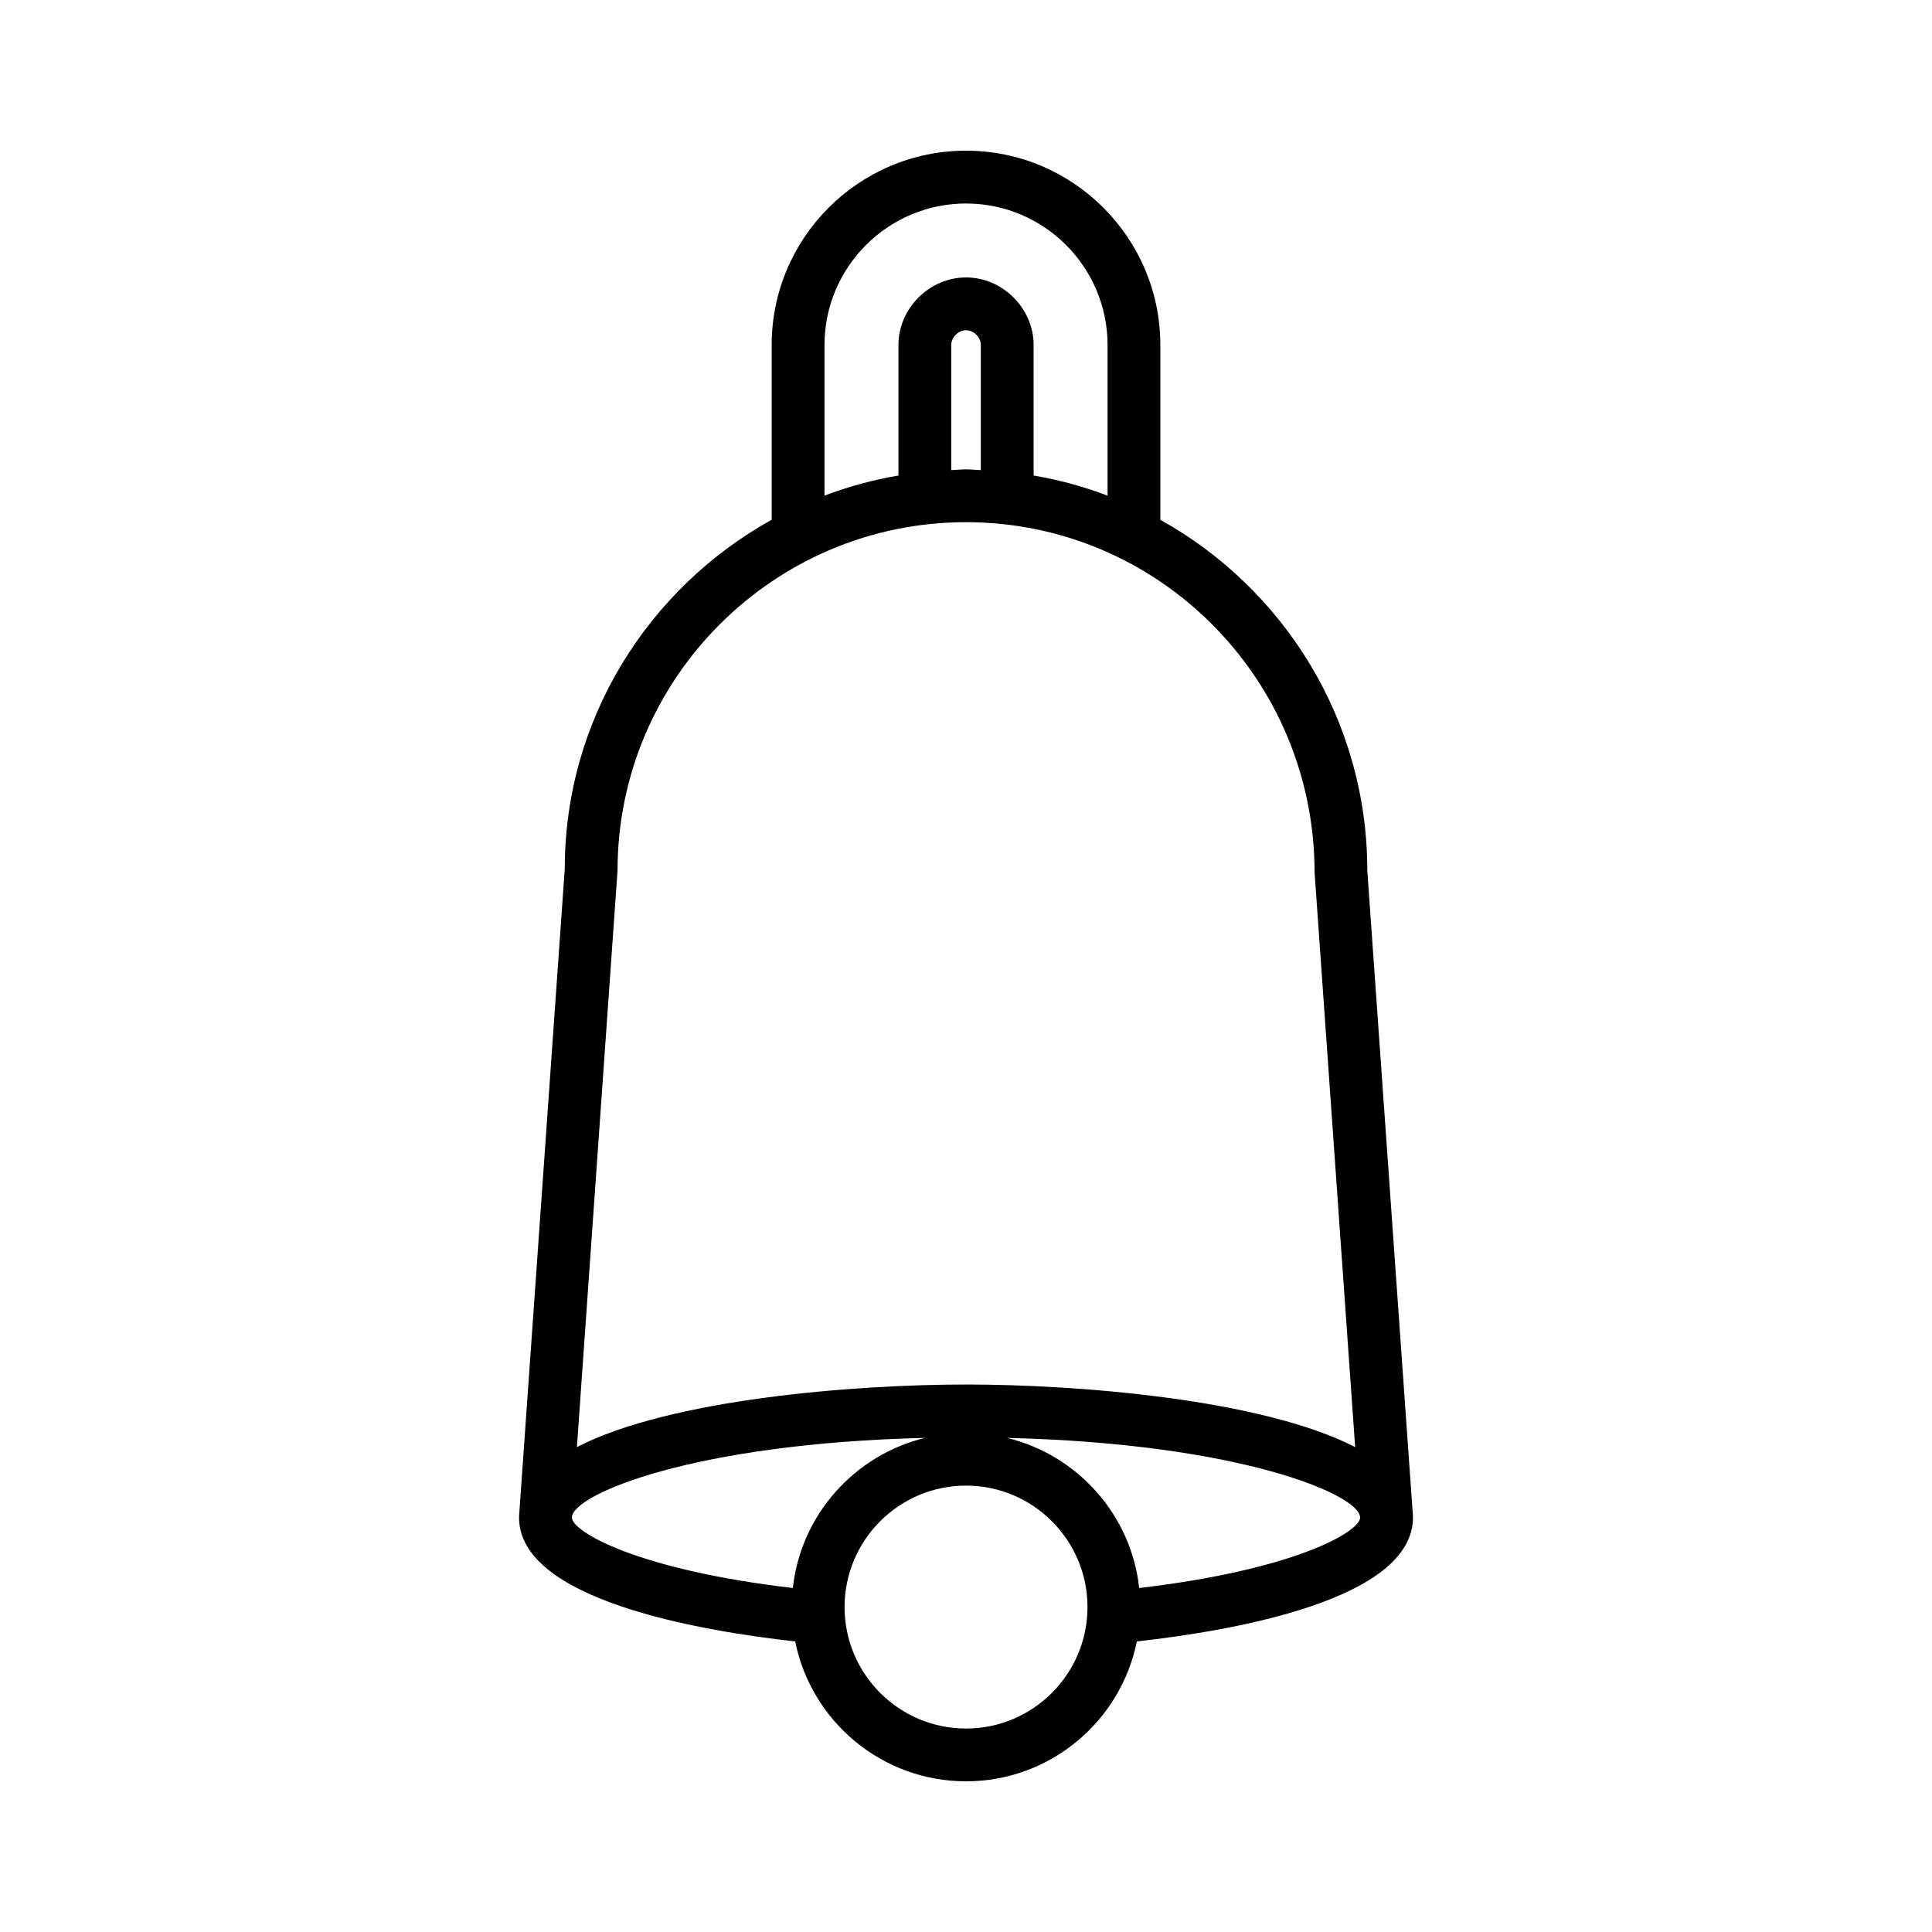
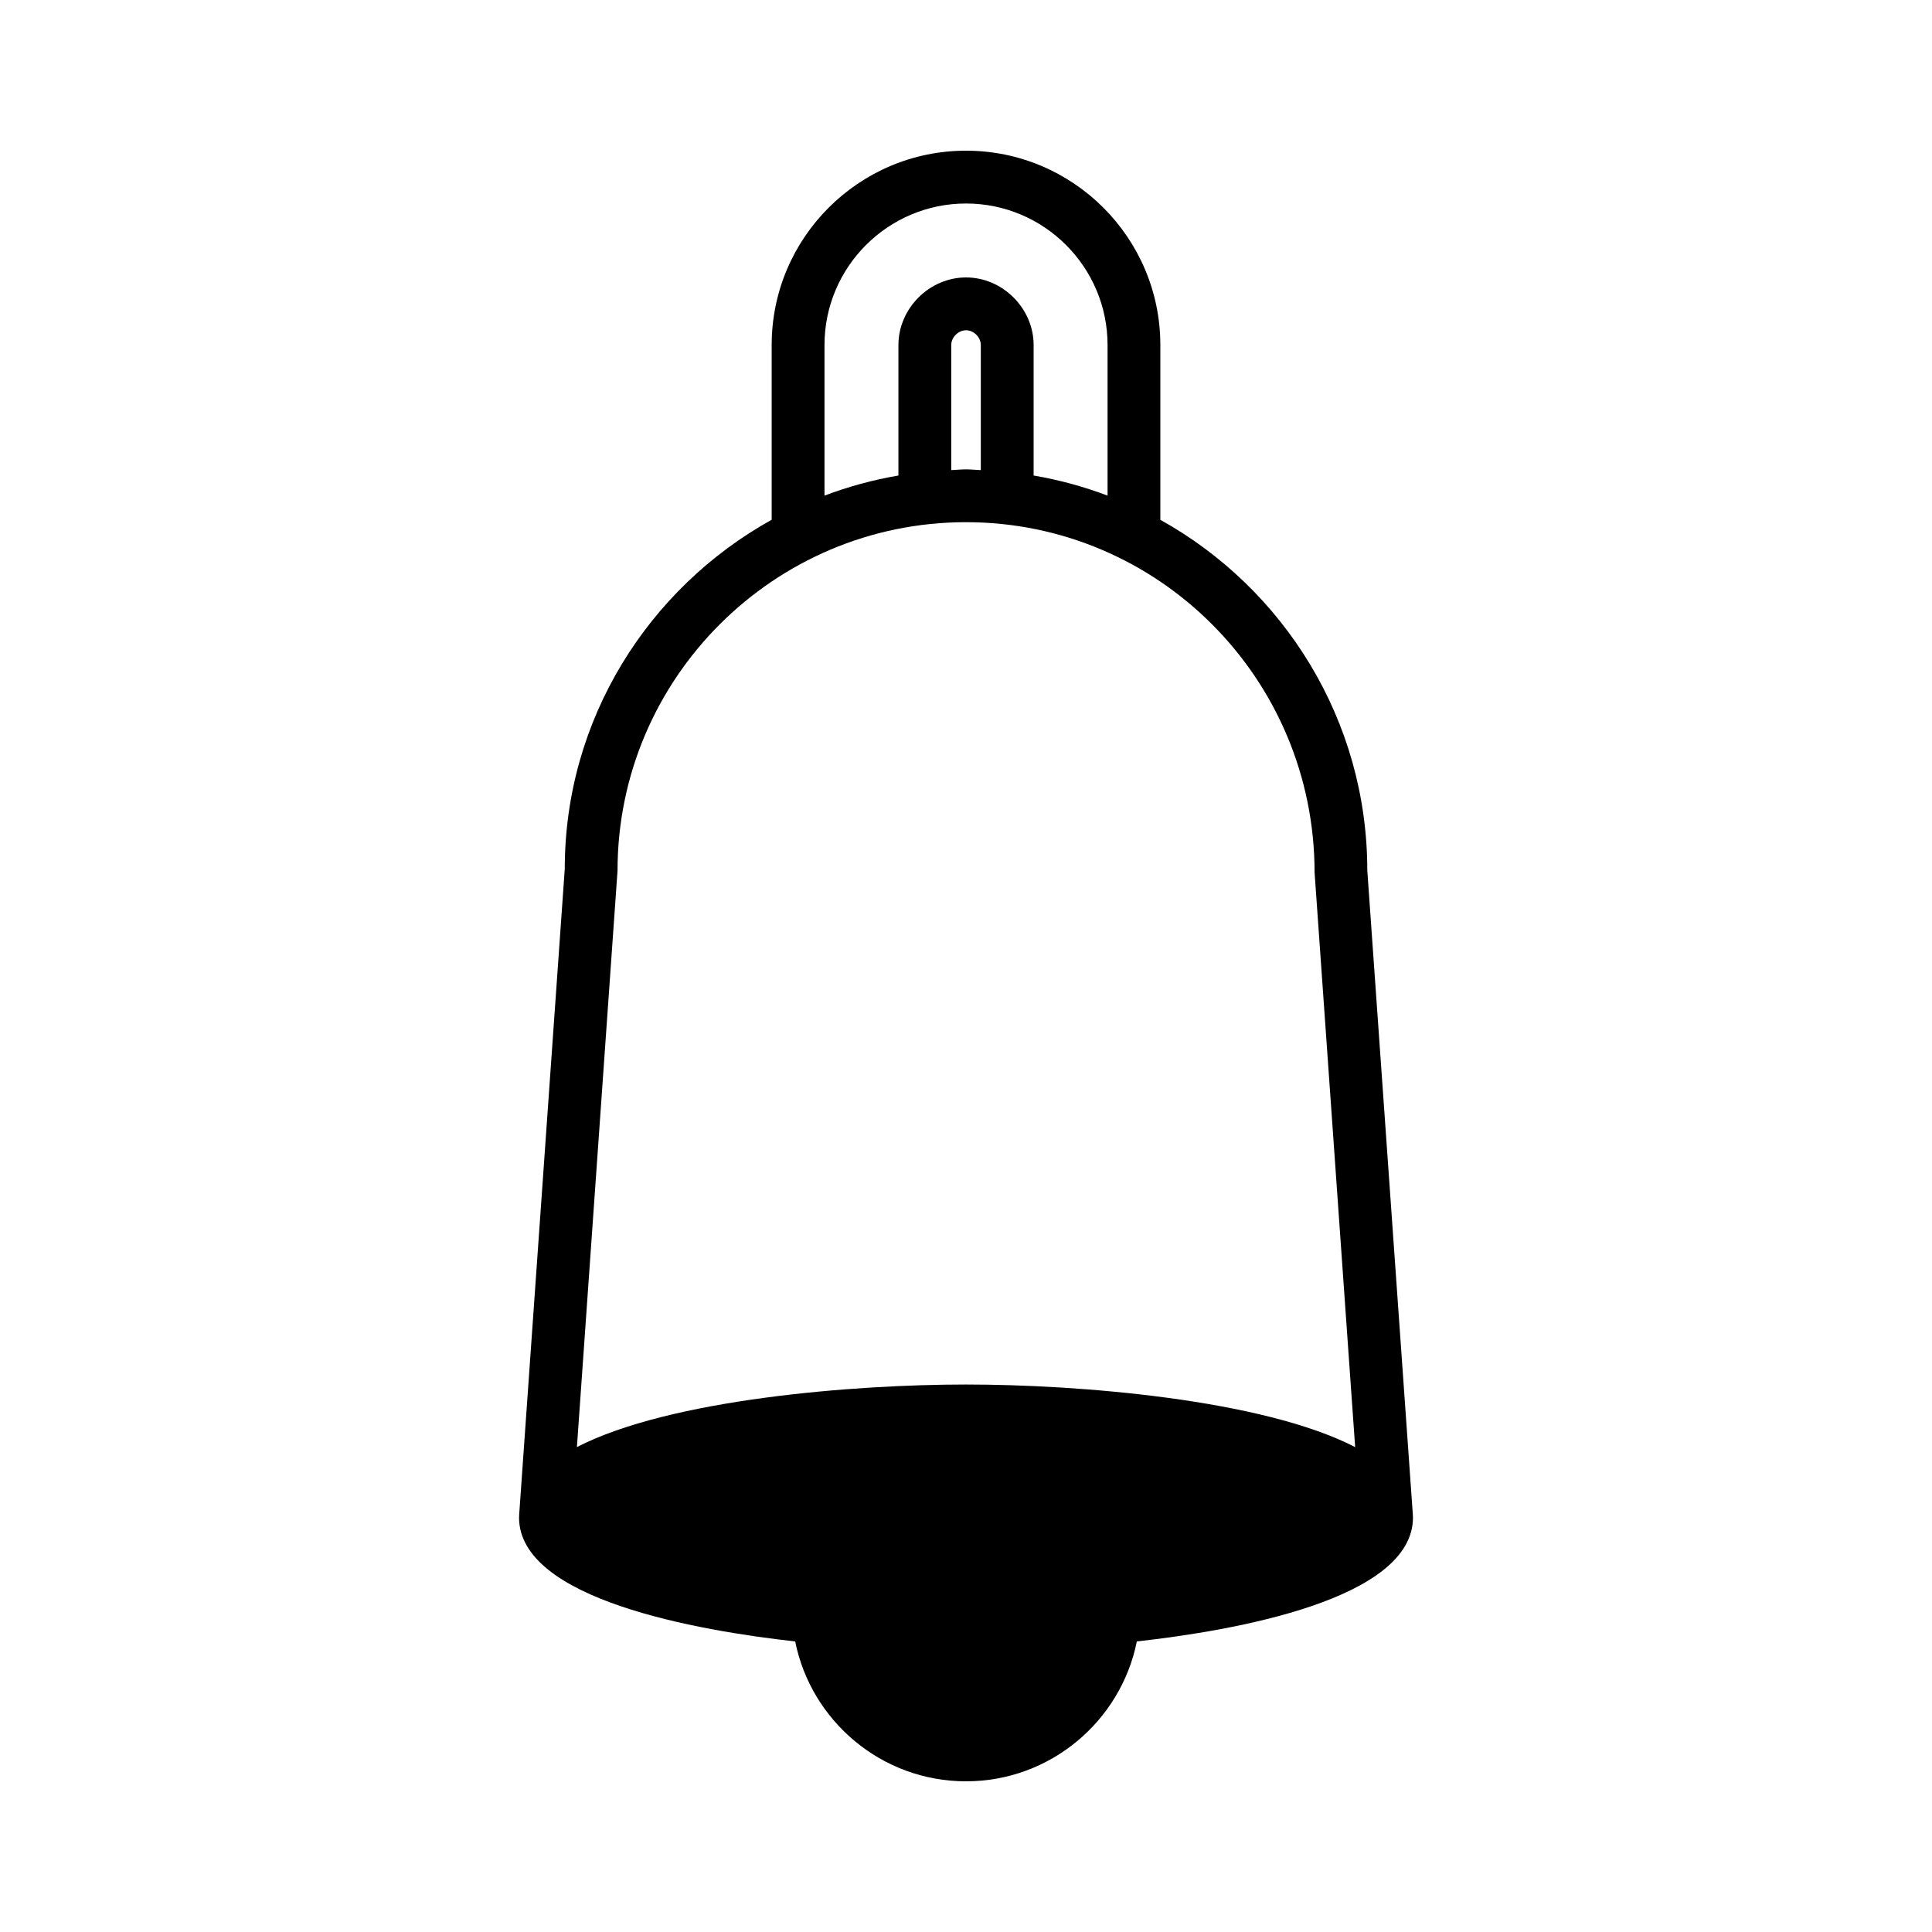
<svg xmlns="http://www.w3.org/2000/svg" fill="#000000" width="800px" height="800px" version="1.1" viewBox="144 144 512 512">
-   <path d="m518.41 545.66h0.027l-12.086-170.93c0-39.961-22.176-74.809-54.848-92.977v-46.32c0-28.398-23.102-51.5-51.5-51.5s-51.5 23.102-51.5 51.5v46.305c-32.668 18.137-54.844 52.875-54.832 92.5l-12.102 171.42h0.027c-0.004 0.164-0.043 0.324-0.043 0.492 0 21.754 47.445 29.984 73.18 32.852 4.242 21.109 22.922 37.066 45.27 37.066 22.344 0 41.027-15.957 45.27-37.07 25.734-2.863 73.18-11.098 73.18-32.852 0-0.168-0.035-0.324-0.043-0.488zm-155.91-310.22c0-20.68 16.828-37.508 37.508-37.508s37.508 16.828 37.508 37.508v39.906c-6.277-2.379-12.816-4.172-19.594-5.328v-34.578c0-9.711-8.207-17.914-17.914-17.914s-17.914 8.203-17.914 17.914v34.578c-6.773 1.156-13.316 2.949-19.594 5.324zm41.426 0v33.145c-1.312-0.047-2.598-0.199-3.918-0.199-1.324 0-2.609 0.148-3.918 0.199v-33.145c0-2.055 1.871-3.918 3.918-3.918 2.047-0.004 3.918 1.863 3.918 3.918zm-96.273 139.3c0-50.926 41.434-92.355 92.355-92.355s92.355 41.43 92.371 92.848l10.75 152.26c-24.68-12.711-73.465-16.582-103.12-16.582-29.66 0-78.445 3.867-103.12 16.578zm46.461 190.1c-41.383-4.848-58.406-14.918-58.551-18.633l0.008-0.125c0.234-6.043 32.043-19.57 93.574-21.027-18.641 4.516-32.902 20.332-35.031 39.785zm45.895 37.238c-17.75 0-32.188-14.441-32.188-32.188 0-17.746 14.438-32.188 32.188-32.188s32.188 14.441 32.188 32.188c0 17.75-14.438 32.188-32.188 32.188zm45.891-37.238c-2.129-19.453-16.391-35.266-35.031-39.785 61.527 1.457 93.336 14.984 93.574 21.027l0.008 0.125c-0.145 3.715-17.172 13.781-58.551 18.633z" />
+   <path d="m518.41 545.66h0.027l-12.086-170.93c0-39.961-22.176-74.809-54.848-92.977v-46.32c0-28.398-23.102-51.5-51.5-51.5s-51.5 23.102-51.5 51.5v46.305c-32.668 18.137-54.844 52.875-54.832 92.5l-12.102 171.42h0.027c-0.004 0.164-0.043 0.324-0.043 0.492 0 21.754 47.445 29.984 73.18 32.852 4.242 21.109 22.922 37.066 45.27 37.066 22.344 0 41.027-15.957 45.27-37.07 25.734-2.863 73.18-11.098 73.18-32.852 0-0.168-0.035-0.324-0.043-0.488zm-155.91-310.22c0-20.68 16.828-37.508 37.508-37.508s37.508 16.828 37.508 37.508v39.906c-6.277-2.379-12.816-4.172-19.594-5.328v-34.578c0-9.711-8.207-17.914-17.914-17.914s-17.914 8.203-17.914 17.914v34.578c-6.773 1.156-13.316 2.949-19.594 5.324zm41.426 0v33.145c-1.312-0.047-2.598-0.199-3.918-0.199-1.324 0-2.609 0.148-3.918 0.199v-33.145c0-2.055 1.871-3.918 3.918-3.918 2.047-0.004 3.918 1.863 3.918 3.918zm-96.273 139.3c0-50.926 41.434-92.355 92.355-92.355s92.355 41.43 92.371 92.848l10.75 152.26c-24.68-12.711-73.465-16.582-103.12-16.582-29.66 0-78.445 3.867-103.12 16.578m46.461 190.1c-41.383-4.848-58.406-14.918-58.551-18.633l0.008-0.125c0.234-6.043 32.043-19.57 93.574-21.027-18.641 4.516-32.902 20.332-35.031 39.785zm45.895 37.238c-17.75 0-32.188-14.441-32.188-32.188 0-17.746 14.438-32.188 32.188-32.188s32.188 14.441 32.188 32.188c0 17.75-14.438 32.188-32.188 32.188zm45.891-37.238c-2.129-19.453-16.391-35.266-35.031-39.785 61.527 1.457 93.336 14.984 93.574 21.027l0.008 0.125c-0.145 3.715-17.172 13.781-58.551 18.633z" />
</svg>